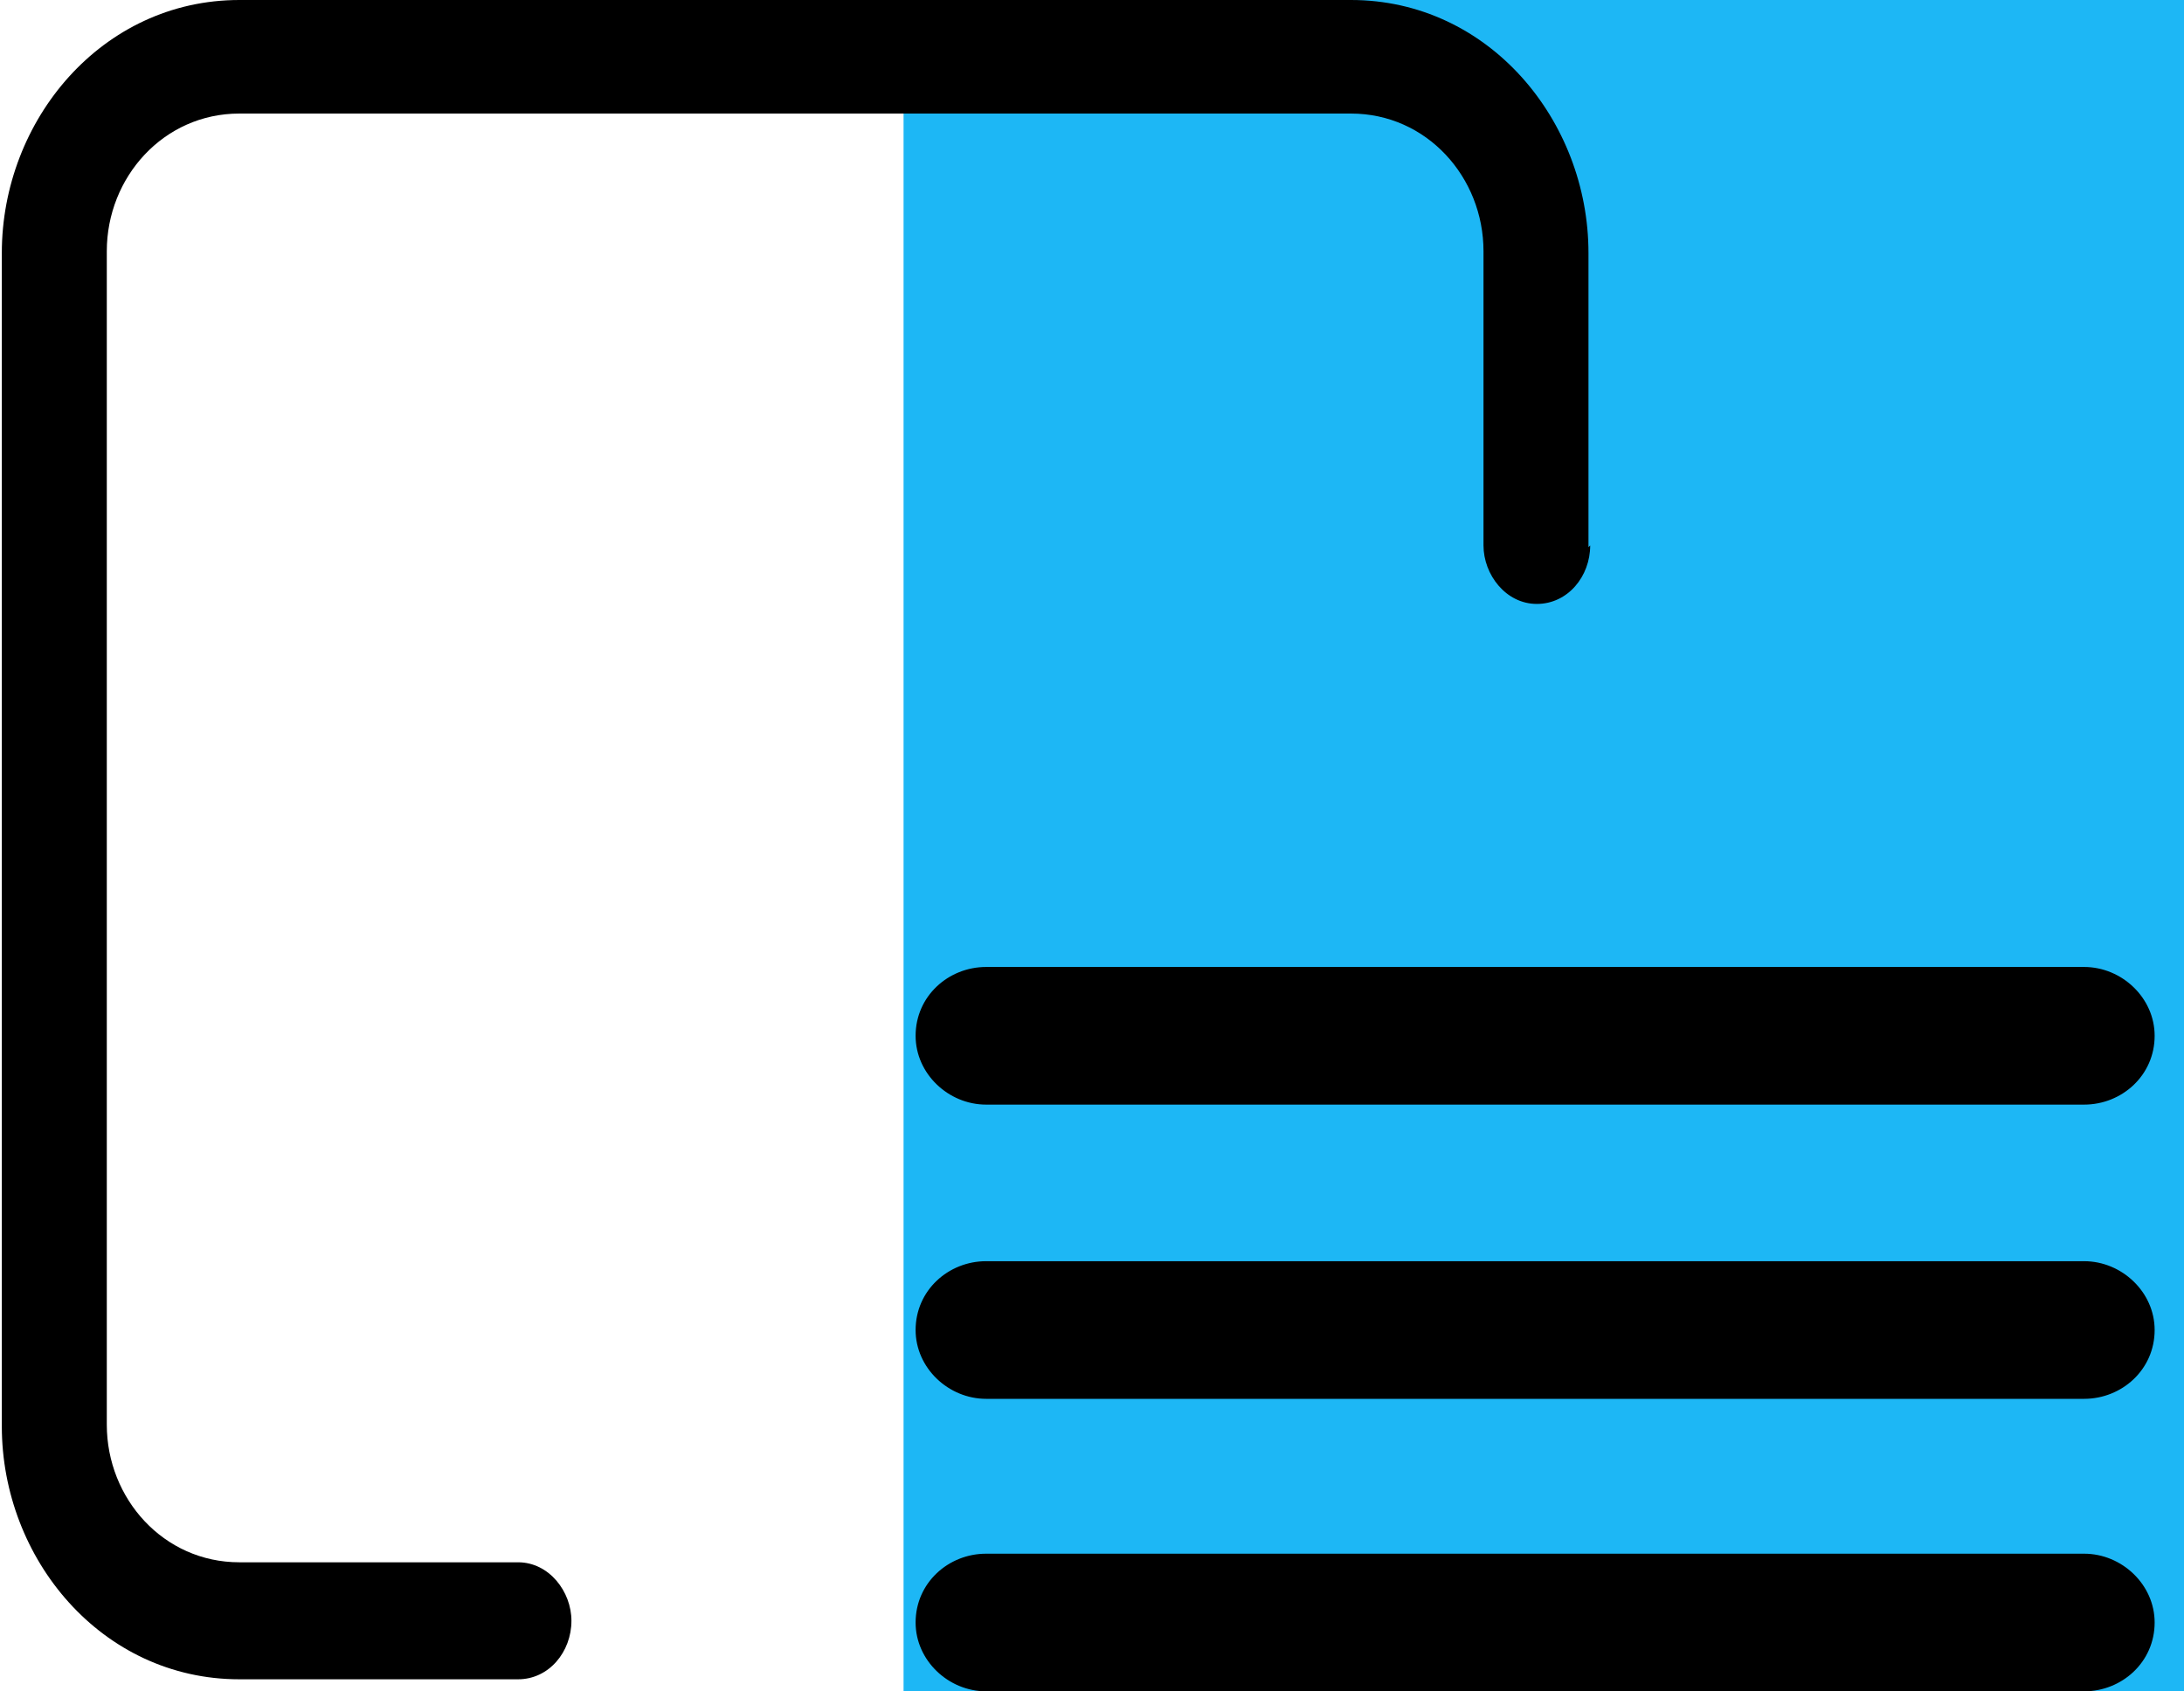
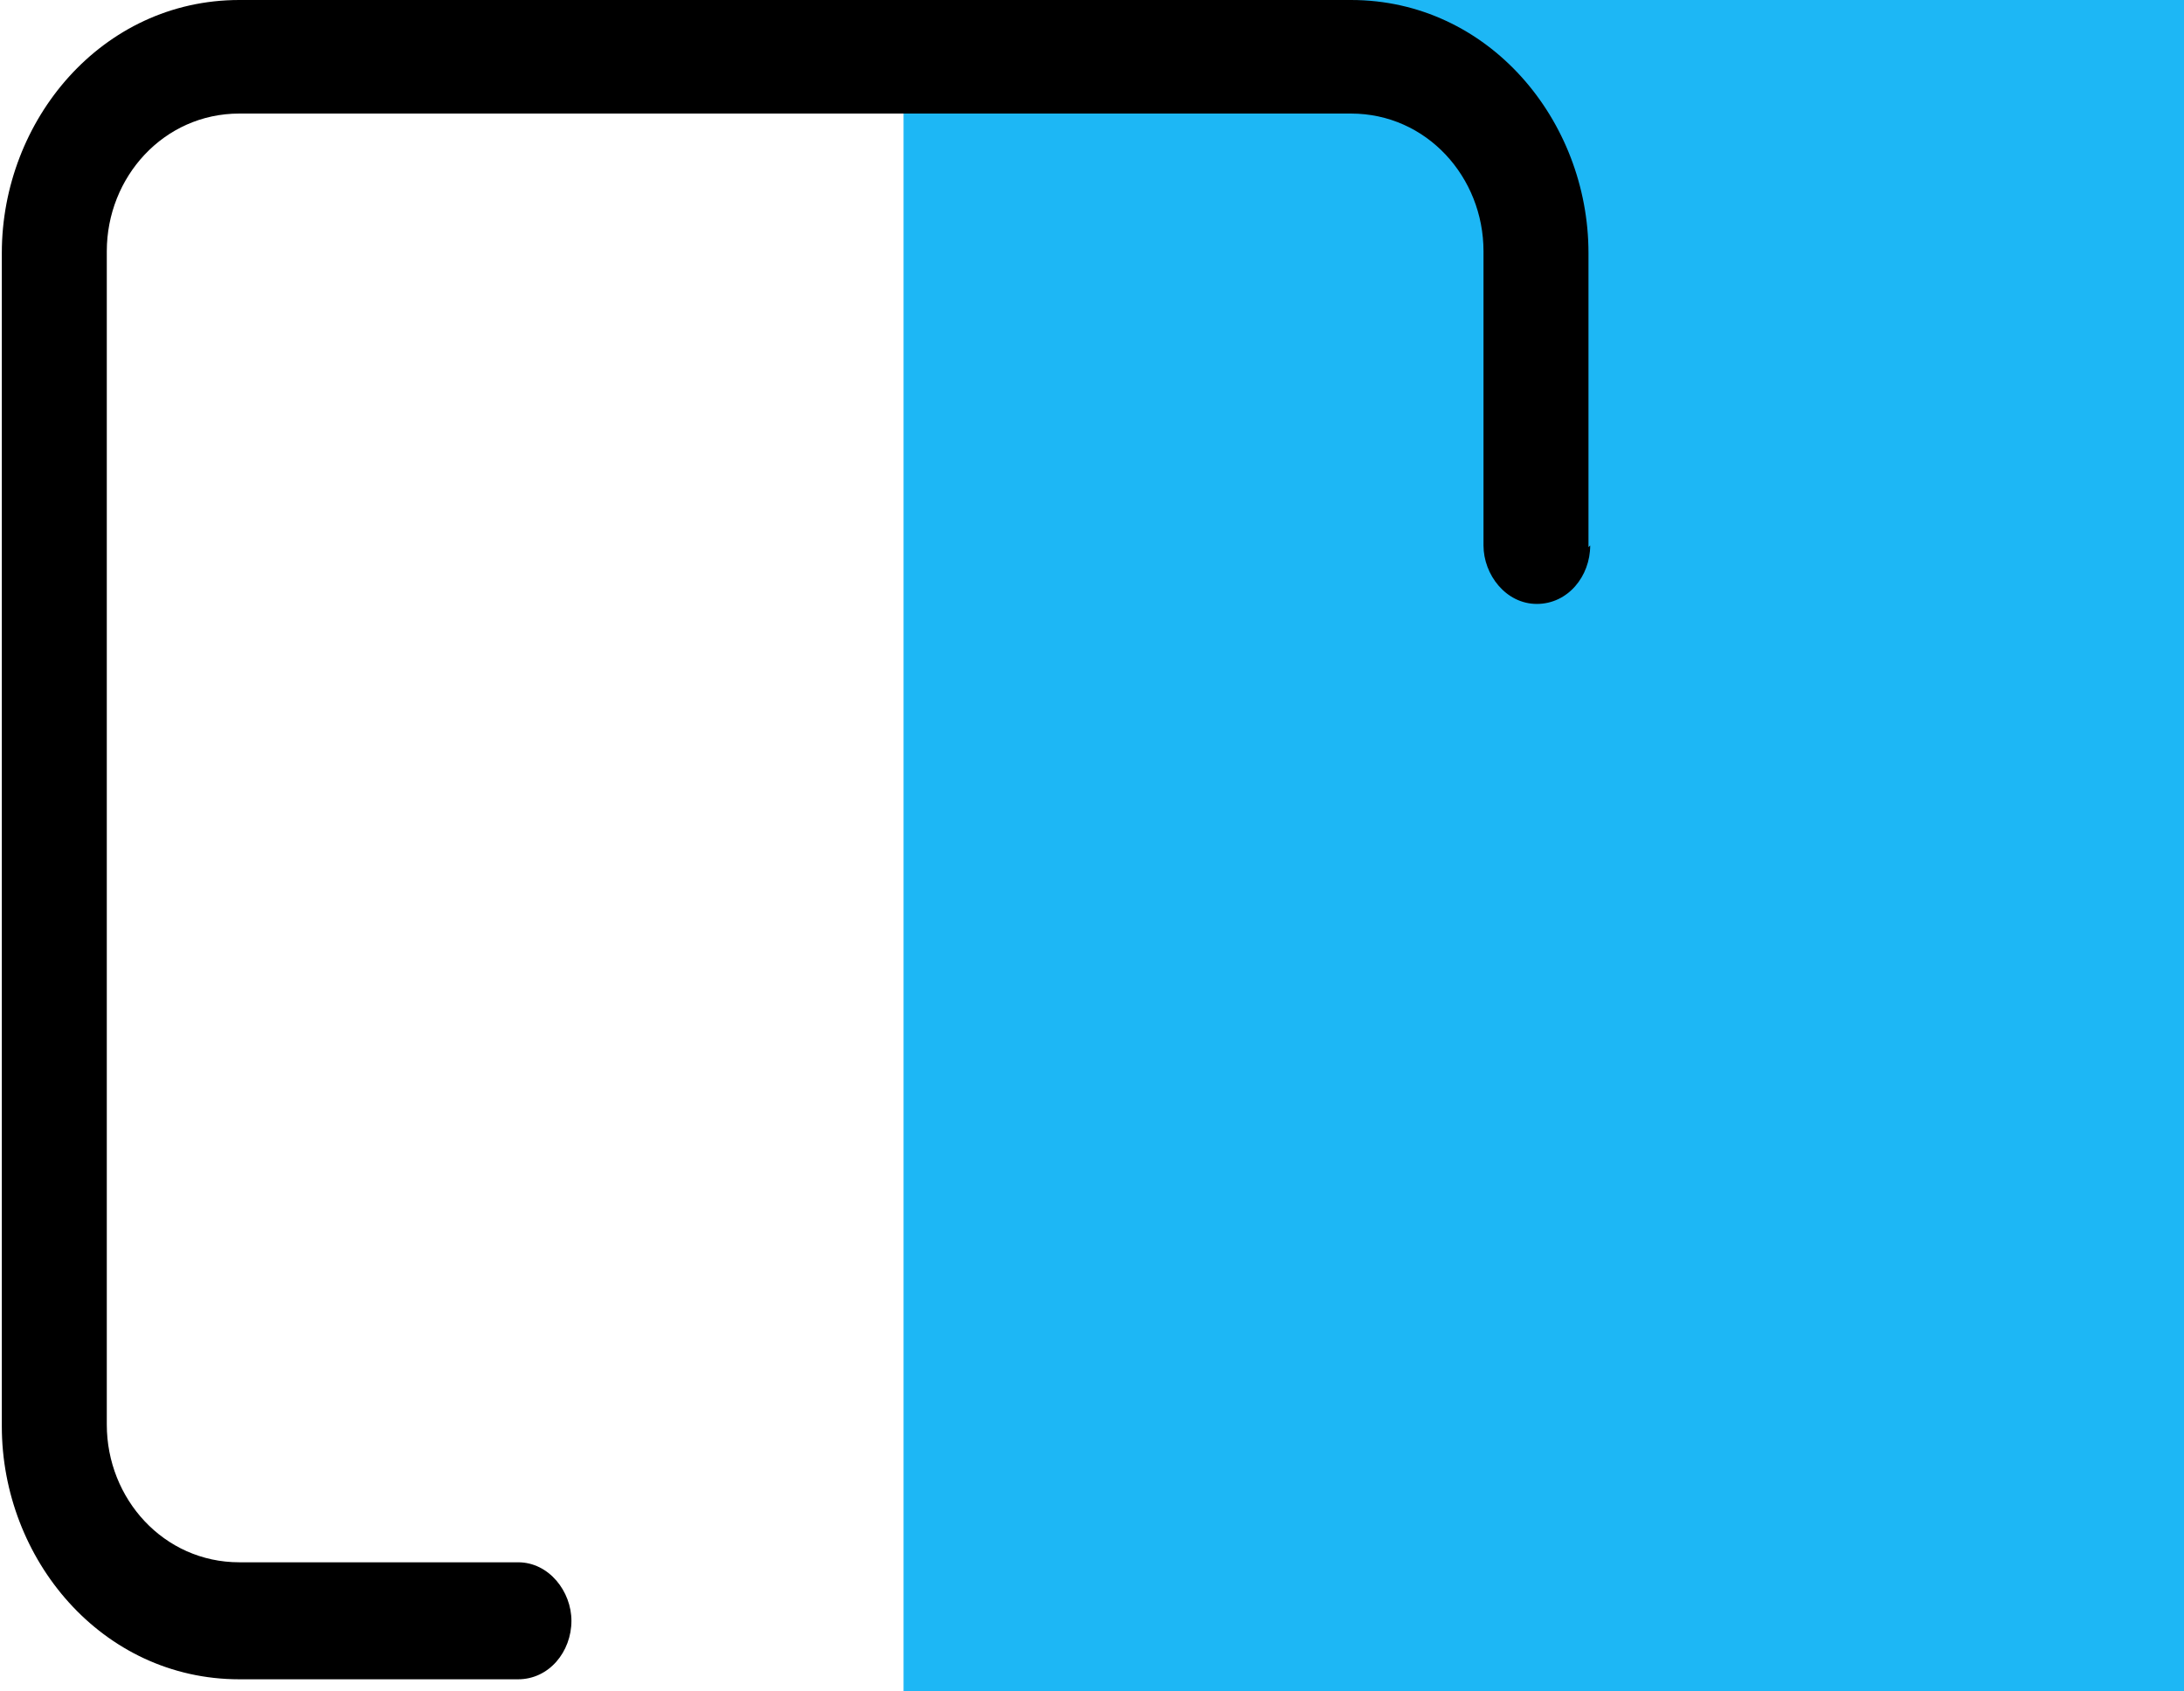
<svg xmlns="http://www.w3.org/2000/svg" xml:space="preserve" width="23.154mm" height="17.934mm" version="1.1" style="shape-rendering:geometricPrecision; text-rendering:geometricPrecision; image-rendering:optimizeQuality; fill-rule:evenodd; clip-rule:evenodd" viewBox="0 0 12.69 9.83">
  <defs>
    <style type="text/css">
   
    .fil1 {fill:black}
    .fil0 {fill:#1DB7F5}
   
  </style>
  </defs>
  <g id="Layer_x0020_1">
    <g id="_105553502161568">
      <rect class="fil0" x="5.25" width="7.45" height="9.83" />
      <path class="fil1" d="M9.23 3.18l0 -1.71c0,-0.77 -0.58,-1.47 -1.38,-1.47l-6.46 0c-0.8,0 -1.38,0.7 -1.38,1.47l0 6.82c0,0.77 0.58,1.47 1.38,1.47l1.62 0c0.18,0 0.31,-0.16 0.31,-0.34 0,-0.17 -0.13,-0.34 -0.31,-0.34l-1.62 0c-0.44,0 -0.77,-0.37 -0.77,-0.8l0 -6.82c0,-0.43 0.33,-0.8 0.77,-0.8l6.46 0c0.44,0 0.77,0.37 0.77,0.8l0 1.71c0,0.17 0.13,0.34 0.31,0.34 0.18,0 0.31,-0.16 0.31,-0.34z" />
-       <path class="fil1" d="M5.73 6.42l6.38 0c0.22,0 0.41,-0.17 0.41,-0.4 0,-0.22 -0.19,-0.4 -0.41,-0.4l-6.38 0c-0.22,0 -0.41,0.17 -0.41,0.4 0,0.22 0.19,0.4 0.41,0.4z" />
-       <path class="fil1" d="M5.73 9.83l6.38 0c0.22,0 0.41,-0.17 0.41,-0.4 0,-0.22 -0.19,-0.4 -0.41,-0.4l-6.38 0c-0.22,0 -0.41,0.17 -0.41,0.4 0,0.22 0.19,0.4 0.41,0.4z" />
-       <path class="fil1" d="M5.73 8.13l6.38 0c0.22,0 0.41,-0.17 0.41,-0.4 0,-0.22 -0.19,-0.4 -0.41,-0.4l-6.38 0c-0.22,0 -0.41,0.17 -0.41,0.4 0,0.22 0.19,0.4 0.41,0.4z" />
    </g>
  </g>
</svg>